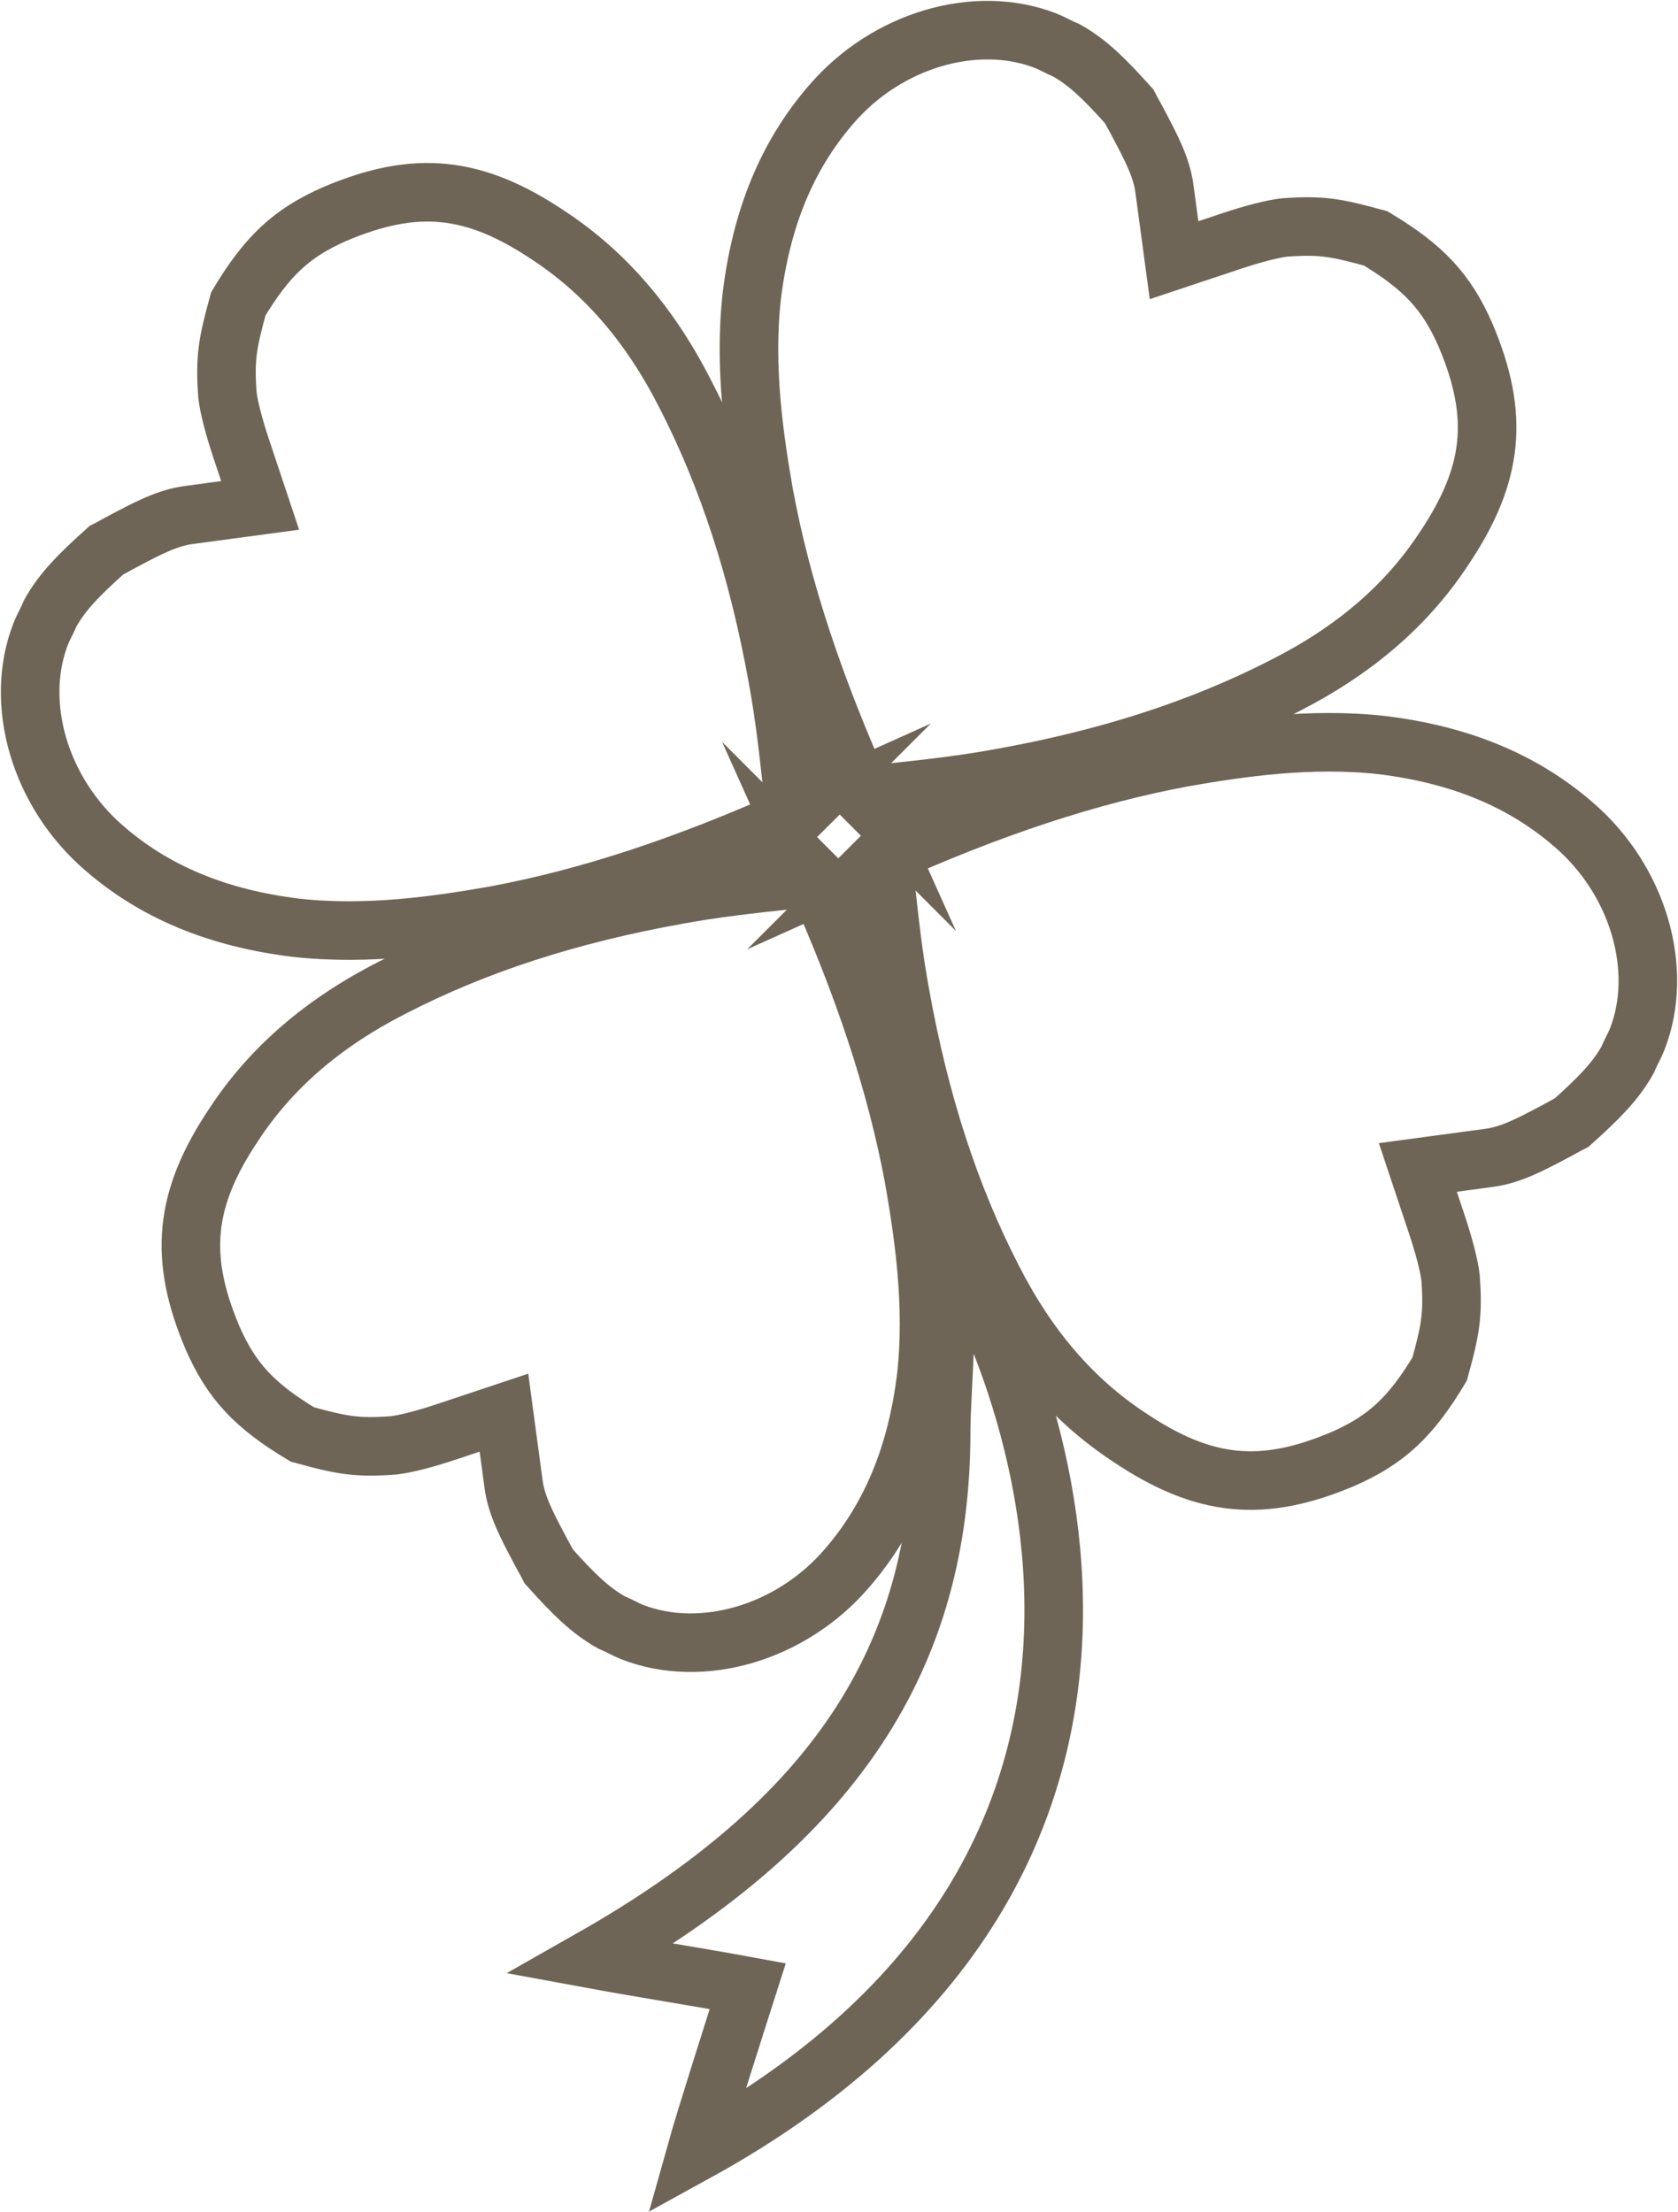
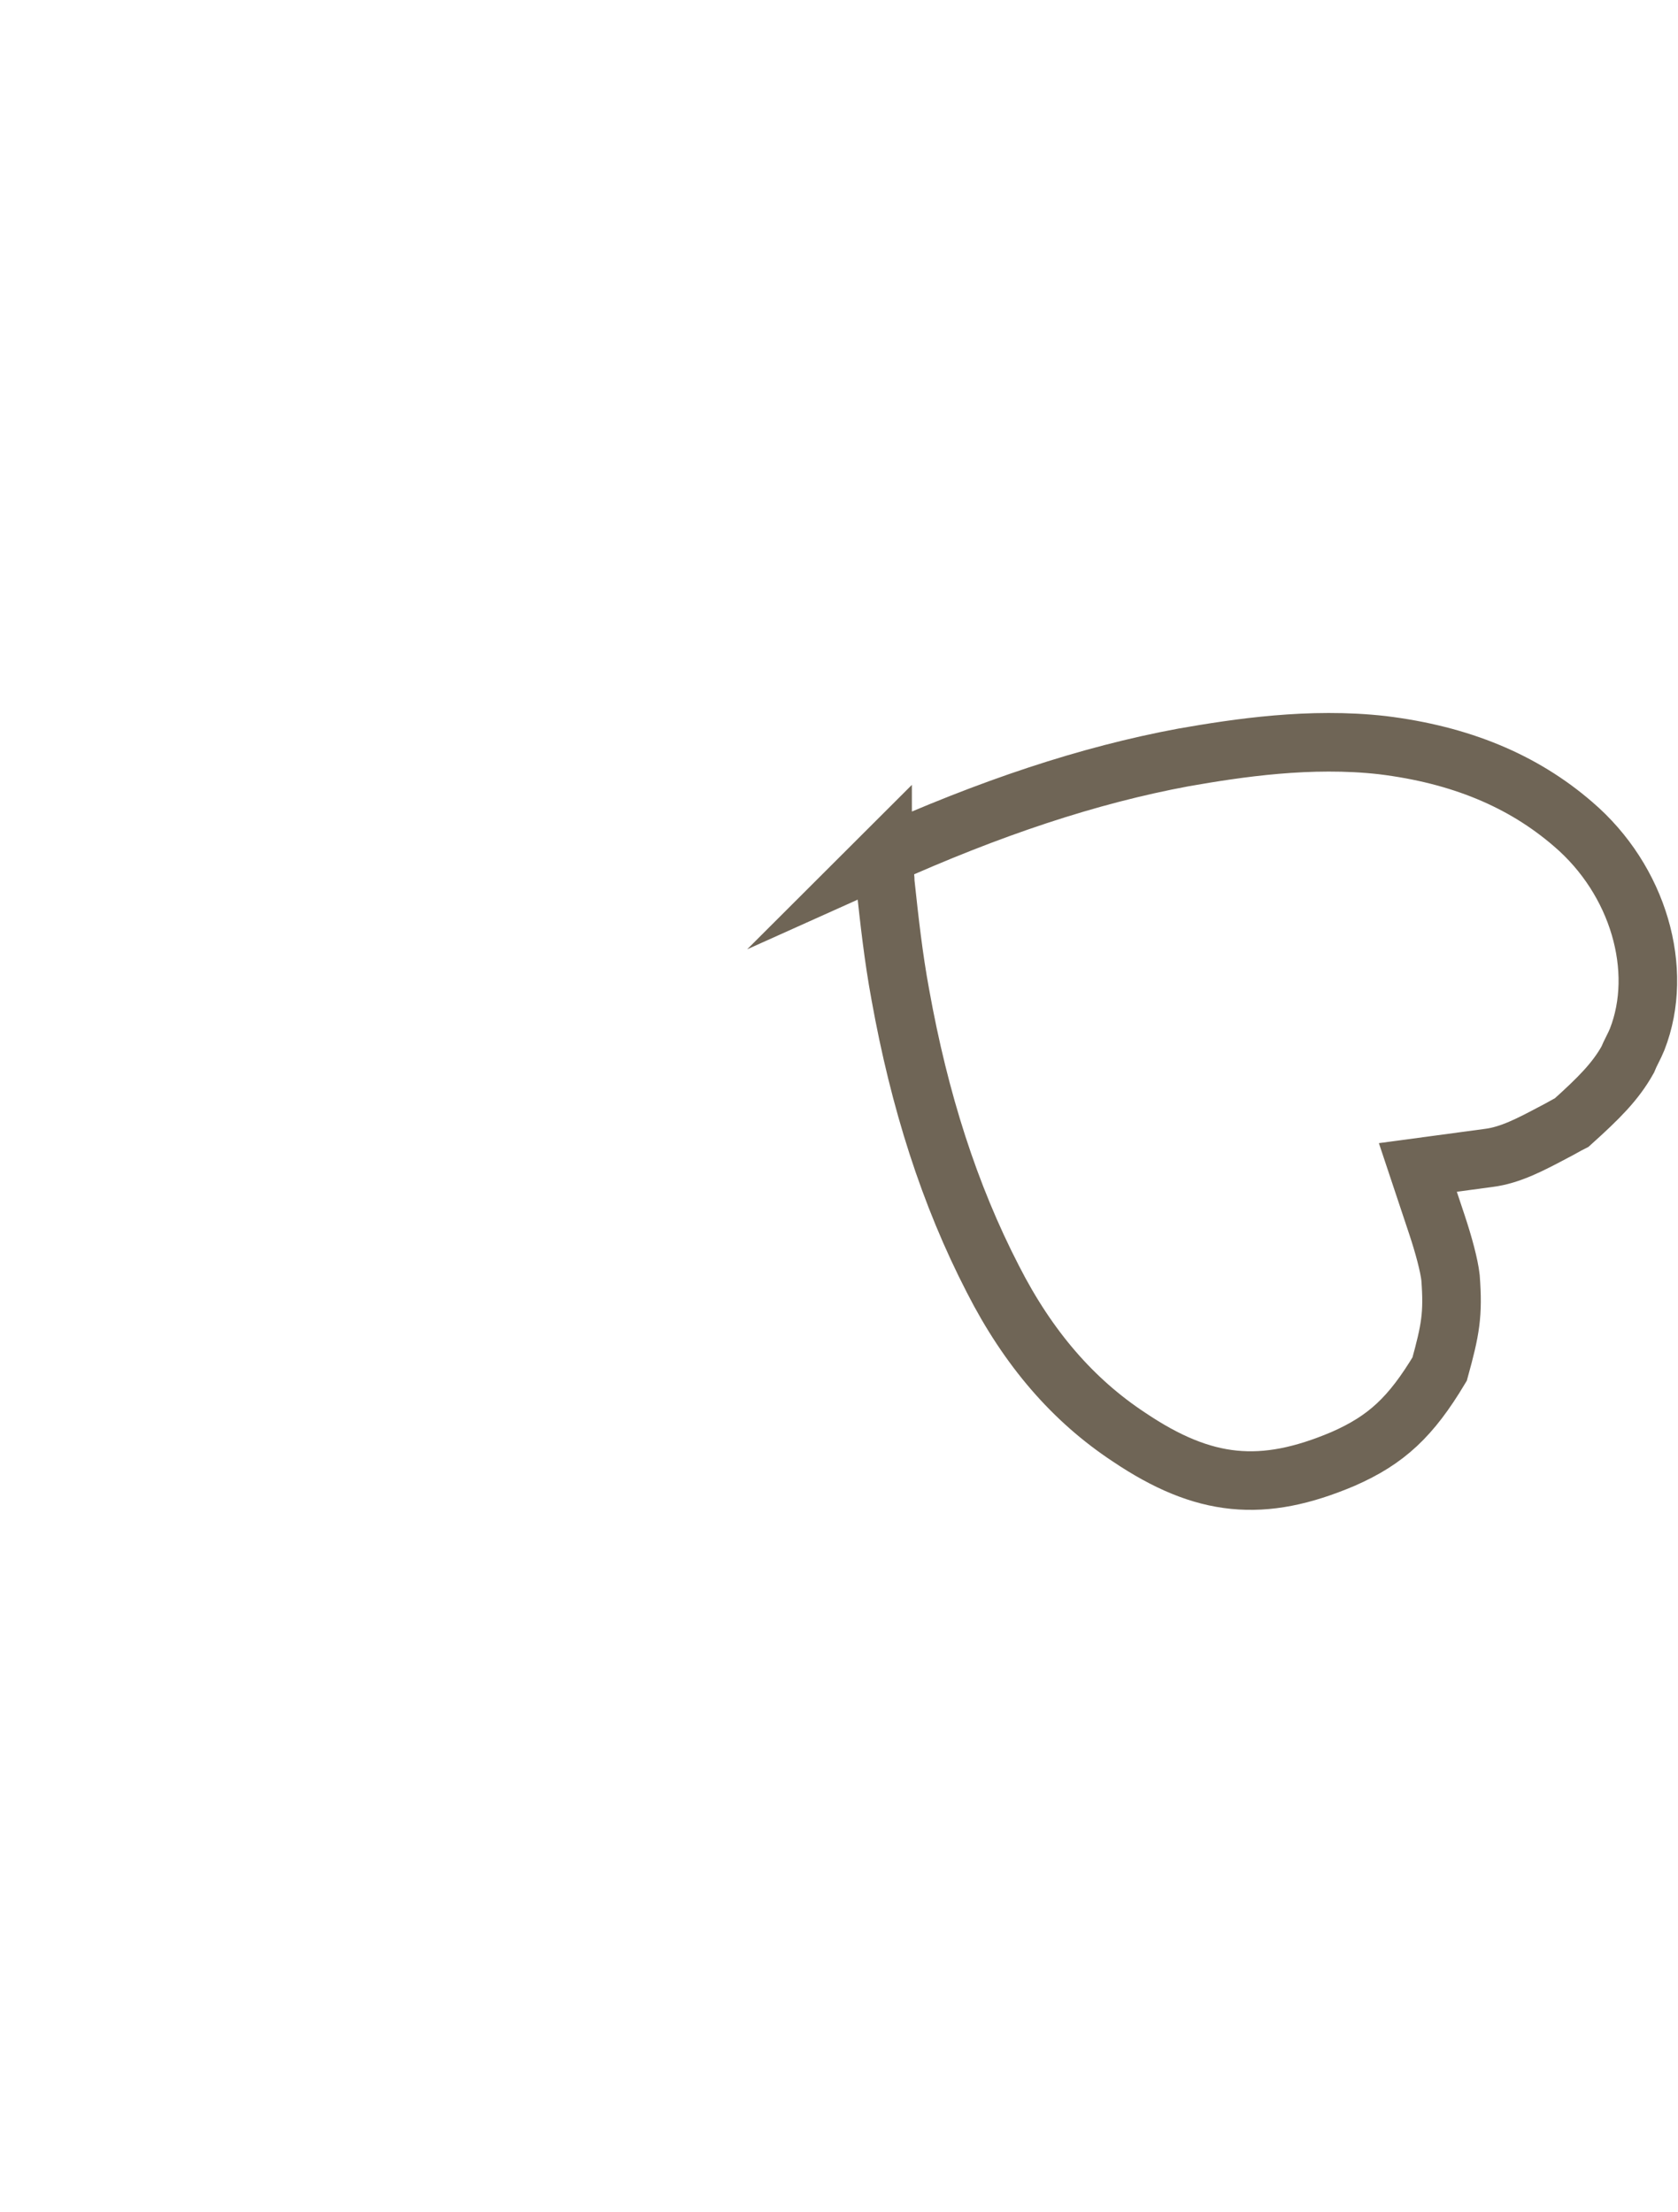
<svg xmlns="http://www.w3.org/2000/svg" id="Layer_2" data-name="Layer 2" viewBox="0 0 12.32 16.24">
  <defs>
    <style>
      .cls-1 {
        fill: none;
        stroke: #6f6556;
        stroke-miterlimit: 10;
        stroke-width: .43px;
      }
    </style>
  </defs>
  <g id="Layer_1-2" data-name="Layer 1">
    <g>
      <g id="QbN6fe">
-         <path class="cls-1" d="m5.85,5.99c-.8.36-1.52.6-2.22.73-.4.07-.93.15-1.46.09-.57-.07-1.03-.26-1.4-.58-.48-.41-.67-1.07-.47-1.58.02-.05.05-.1.07-.15.09-.16.21-.28.41-.46.04-.02.09-.05.13-.07.17-.09.32-.17.48-.19l.52-.07-.14-.42c-.05-.15-.09-.3-.1-.39-.02-.27,0-.38.08-.67.21-.35.39-.52.71-.66.59-.25,1.02-.21,1.57.16.41.27.74.65,1,1.16.32.62.54,1.31.68,2.09.05.27.08.54.11.82,0,.07.02.13.02.2Z" />
-       </g>
+         </g>
      <g id="QbN6fe-2" data-name="QbN6fe">
-         <path class="cls-1" d="m6.34,5.85c-.36-.8-.6-1.52-.73-2.22-.07-.4-.15-.93-.09-1.46.07-.57.26-1.03.58-1.4.41-.48,1.07-.67,1.58-.47.05.02.1.05.15.07.16.09.28.21.46.41.02.04.05.09.07.13.09.17.17.32.19.48l.07.52.42-.14c.15-.05.3-.09.39-.1.27-.02.38,0,.67.08.35.21.52.39.66.71.25.59.21,1.02-.16,1.57-.27.41-.65.74-1.16,1-.62.32-1.31.54-2.09.68-.27.05-.54.08-.82.11-.07,0-.13.02-.2.02Z" />
-       </g>
+         </g>
      <g id="QbN6fe-3" data-name="QbN6fe">
        <path class="cls-1" d="m6.47,6.29c.8-.36,1.52-.6,2.22-.73.4-.07.93-.15,1.46-.09.57.07,1.03.26,1.4.58.48.41.67,1.07.47,1.58-.02.05-.05.1-.07.15-.09.16-.21.28-.41.46-.04.02-.09.05-.13.07-.17.09-.32.17-.48.19l-.52.07.14.42c.05.15.09.3.1.39.02.27,0,.38-.08.67-.21.35-.39.52-.71.66-.59.25-1.02.21-1.57-.16-.41-.27-.74-.65-1-1.16-.32-.62-.54-1.31-.68-2.09-.05-.27-.08-.54-.11-.82,0-.07-.02-.13-.02-.2Z" />
      </g>
      <g id="QbN6fe-4" data-name="QbN6fe">
-         <path class="cls-1" d="m5.98,6.43c.36.8.6,1.52.73,2.22.07.4.15.93.09,1.46-.07.57-.26,1.03-.58,1.4-.41.48-1.07.67-1.58.47-.05-.02-.1-.05-.15-.07-.16-.09-.28-.21-.46-.41-.02-.04-.05-.09-.07-.13-.09-.17-.17-.32-.19-.48l-.07-.52-.42.14c-.15.05-.3.09-.39.1-.27.02-.38,0-.67-.08-.35-.21-.52-.39-.66-.71-.25-.59-.21-1.02.16-1.57.27-.41.65-.74,1.16-1,.62-.32,1.31-.54,2.09-.68.27-.05.54-.08.82-.11.07,0,.13-.02.2-.02Z" />
-       </g>
-       <path class="cls-1" d="m6.89,8.96c.1.54.02,1.22.02,1.55,0,1.66-.79,2.86-2.57,3.87.38.07.77.13,1.15.2-.08.25-.31.97-.38,1.22,4.04-2.22,2.37-5.99,1.78-6.84Z" />
+         </g>
    </g>
  </g>
</svg>